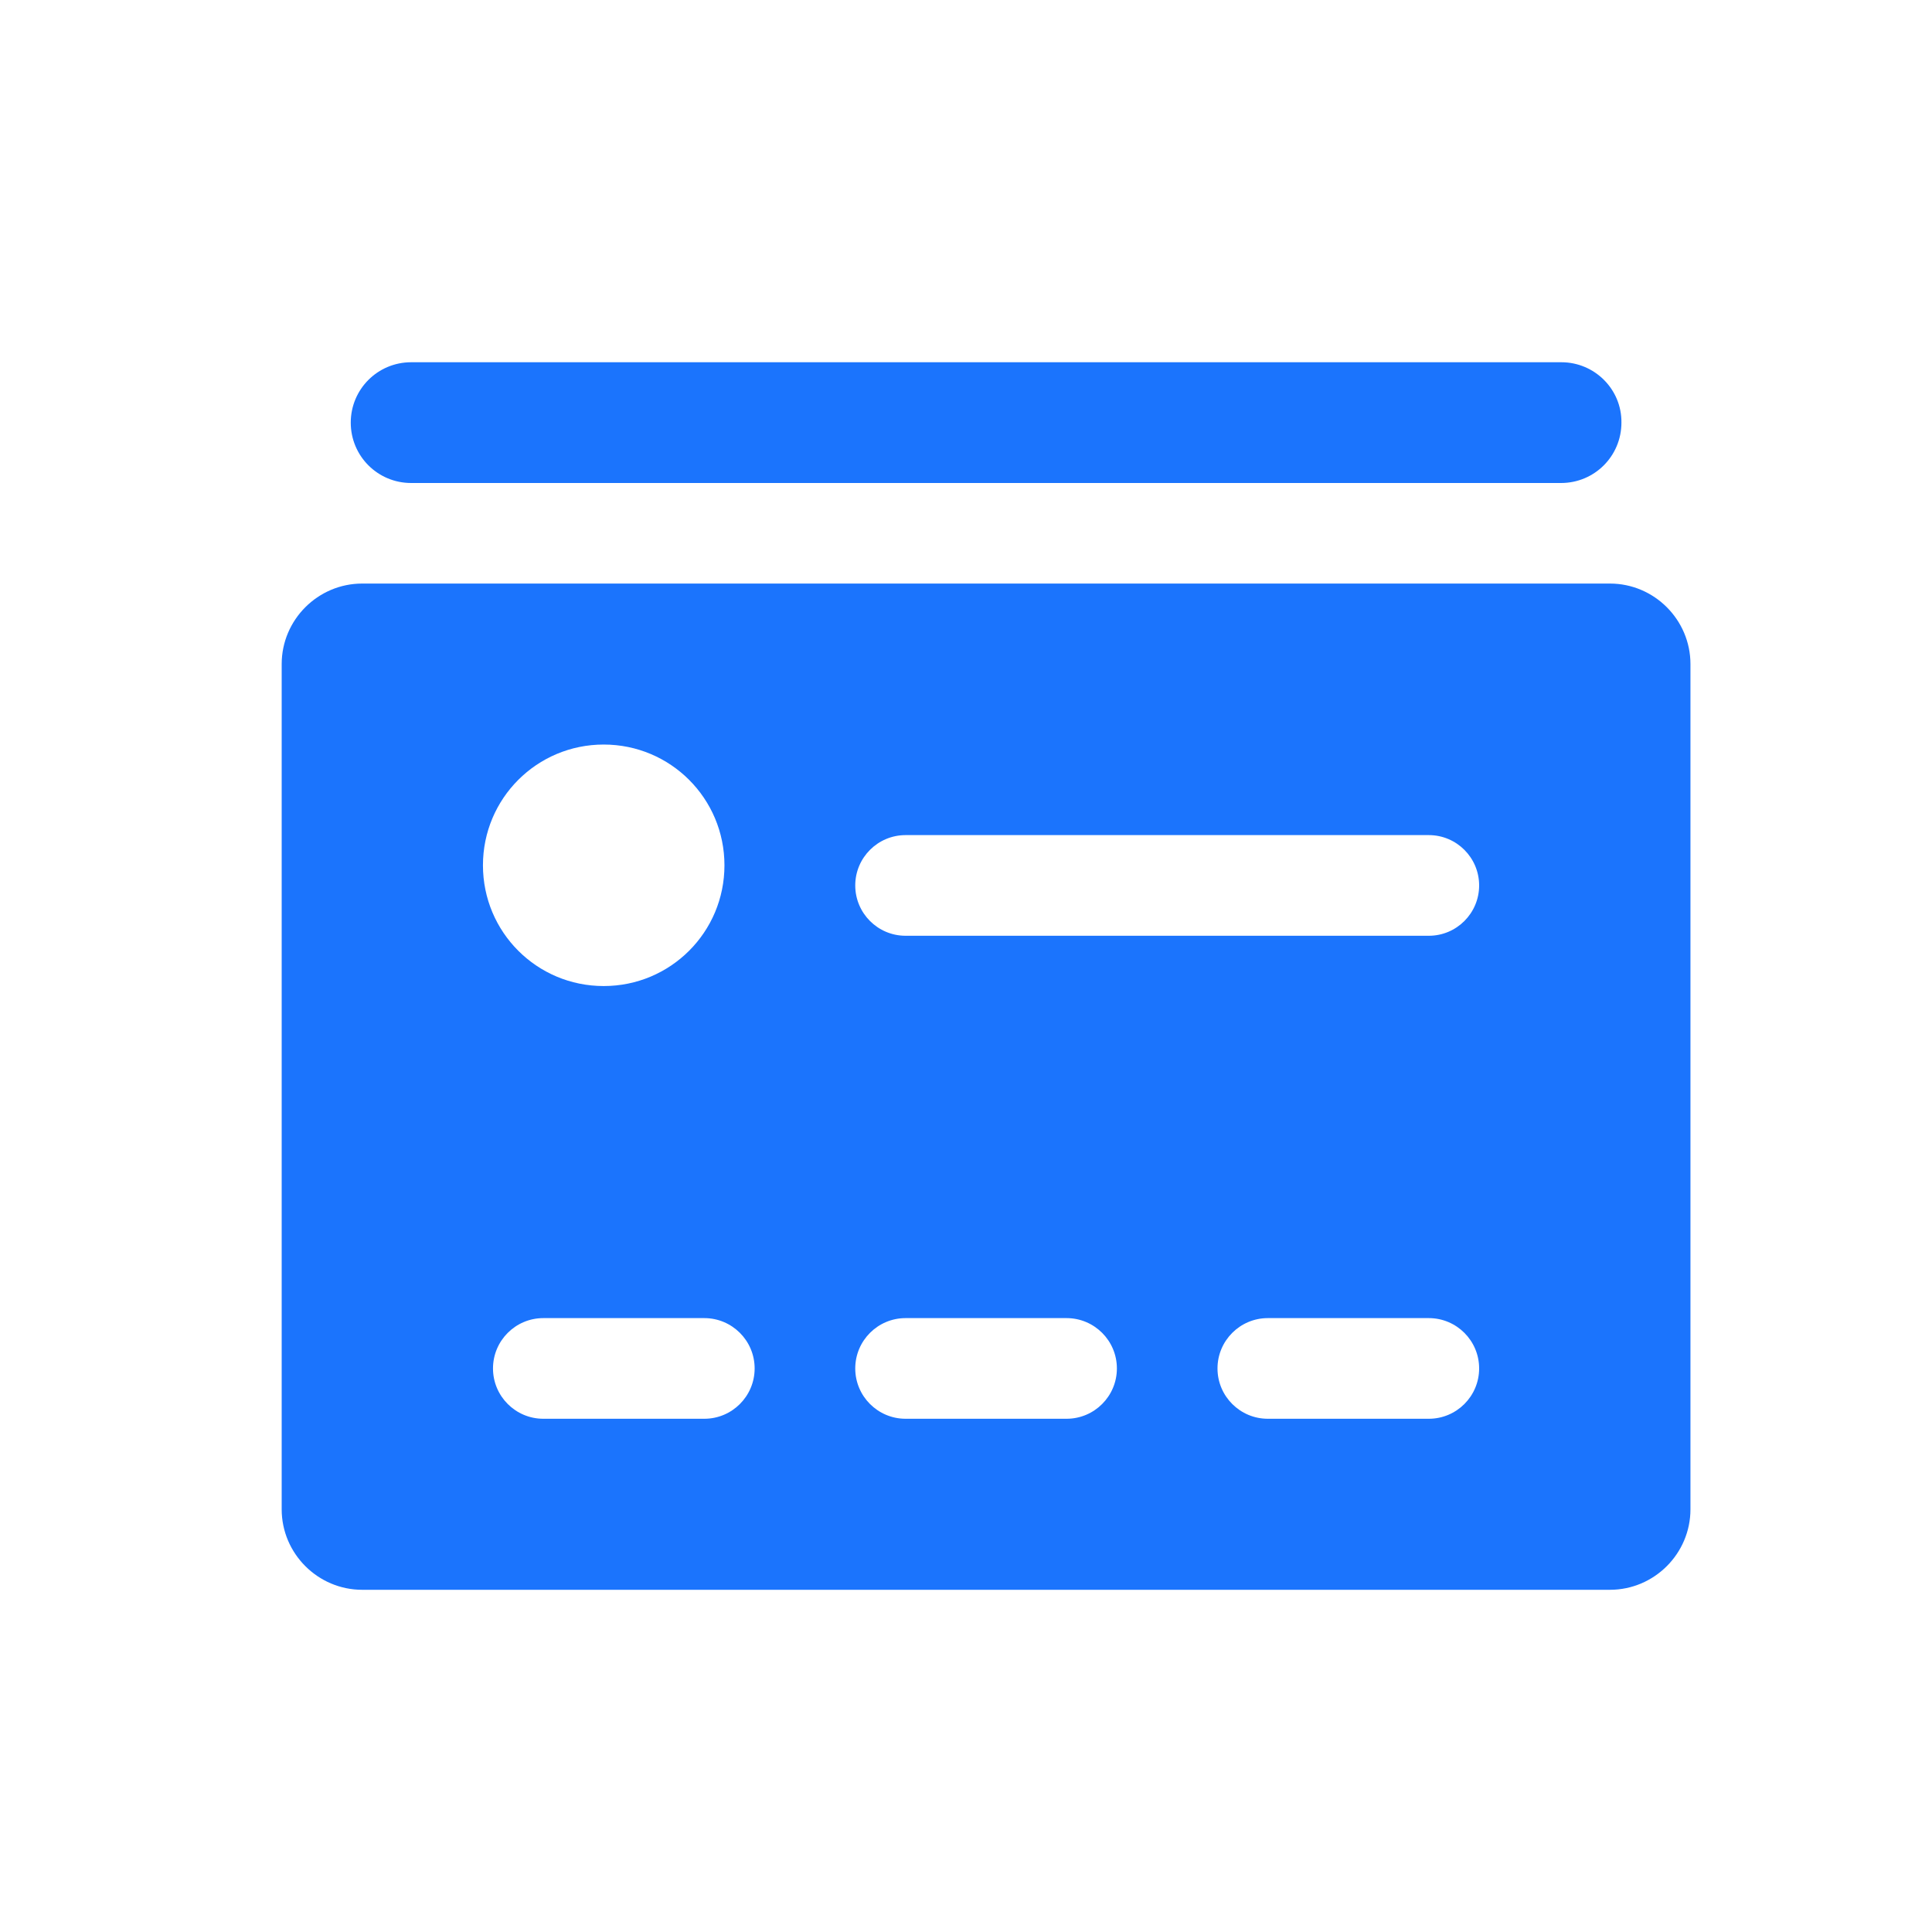
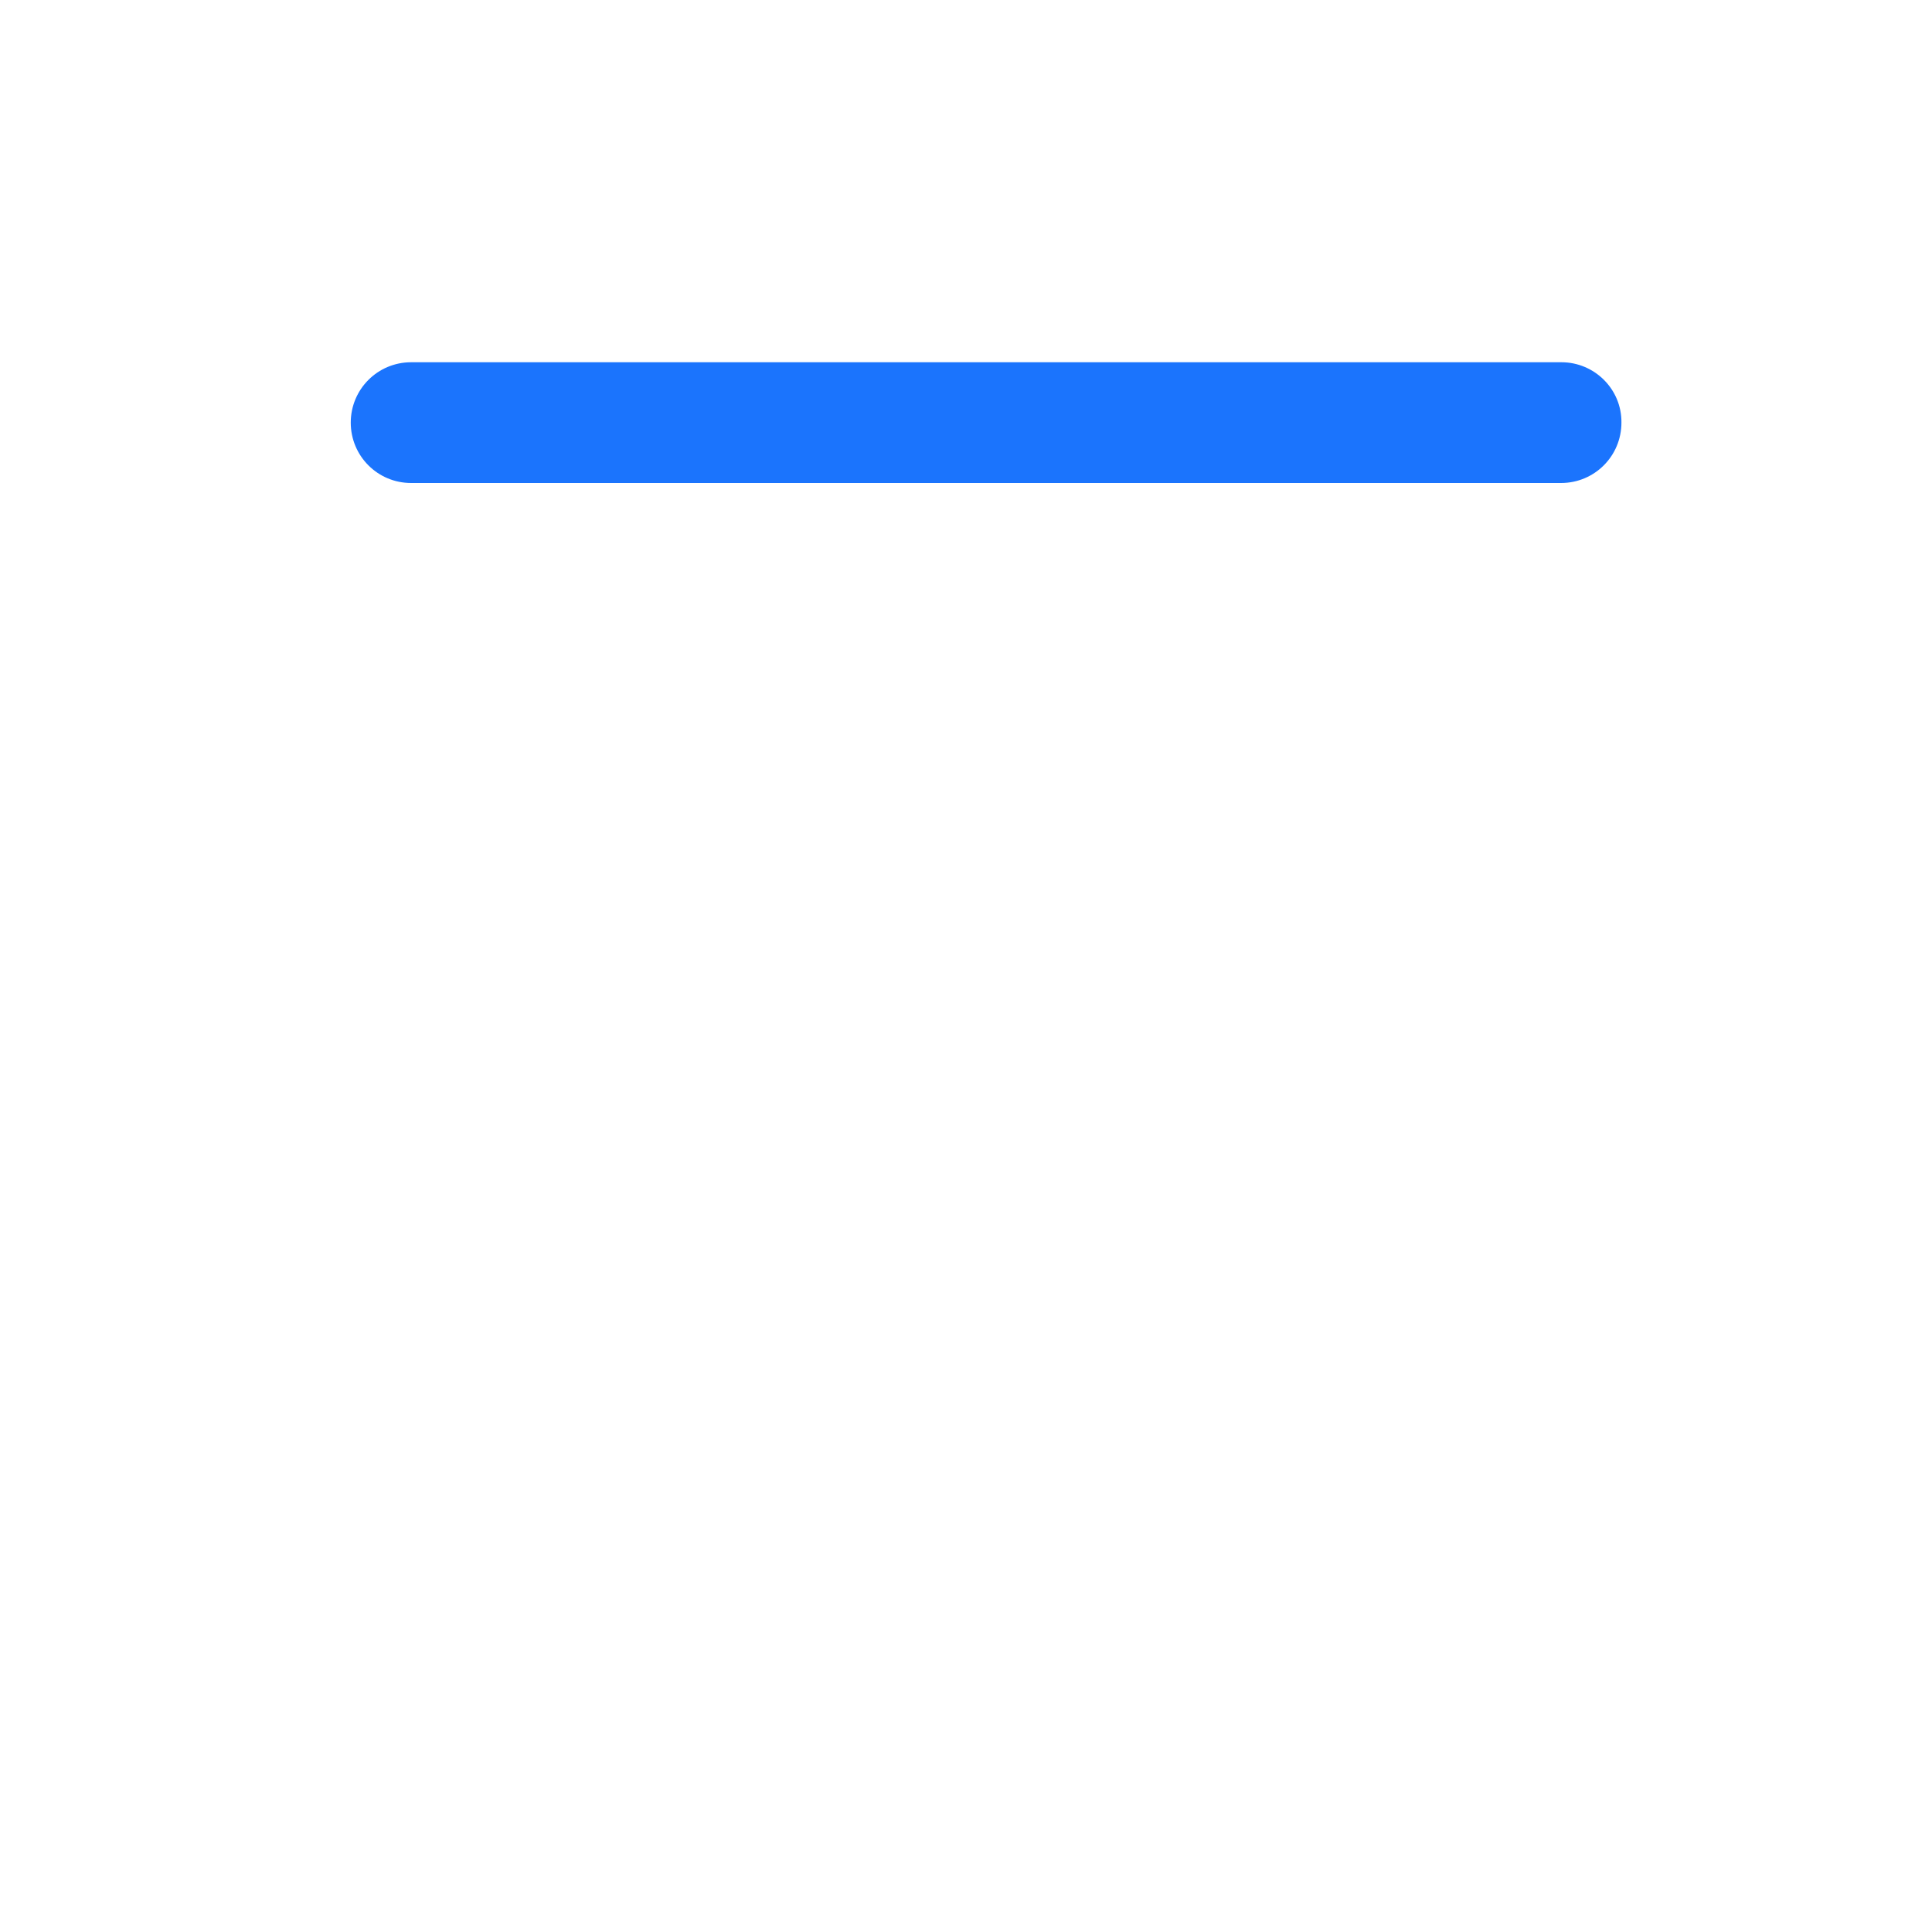
<svg xmlns="http://www.w3.org/2000/svg" width="40" height="40" viewBox="0 0 40 40" fill="none">
  <path d="M32.328 7.5H8.512C7.82 7.5 7.262 8.058 7.262 8.75C7.262 9.442 7.82 10 8.512 10H32.32C33.012 10 33.57 9.442 33.57 8.75C33.578 8.058 33.012 7.5 32.328 7.5Z" fill="#1B74FD" />
-   <path d="M33.332 12.082H7.499C6.582 12.082 5.832 12.832 5.832 13.749V31.249C5.832 32.165 6.582 32.915 7.499 32.915H33.332C34.249 32.915 34.999 32.165 34.999 31.249V13.749C34.999 12.832 34.249 12.082 33.332 12.082ZM12.499 15.415C13.882 15.415 14.999 16.532 14.999 17.915C14.999 19.299 13.882 20.415 12.499 20.415C11.115 20.415 9.999 19.299 9.999 17.915C9.999 16.532 11.115 15.415 12.499 15.415ZM14.582 29.374H11.249C10.674 29.374 10.207 28.907 10.207 28.332C10.207 27.757 10.674 27.29 11.249 27.29H14.582C15.157 27.29 15.624 27.757 15.624 28.332C15.624 28.907 15.157 29.374 14.582 29.374ZM22.082 29.374H18.749C18.174 29.374 17.707 28.907 17.707 28.332C17.707 27.757 18.174 27.29 18.749 27.29H22.082C22.657 27.29 23.124 27.757 23.124 28.332C23.124 28.907 22.657 29.374 22.082 29.374ZM29.582 29.374H26.249C25.674 29.374 25.207 28.907 25.207 28.332C25.207 27.757 25.674 27.29 26.249 27.29H29.582C30.157 27.29 30.624 27.757 30.624 28.332C30.624 28.907 30.157 29.374 29.582 29.374ZM29.582 19.374H18.749C18.174 19.374 17.707 18.907 17.707 18.332C17.707 17.757 18.174 17.29 18.749 17.29H29.582C30.157 17.29 30.624 17.757 30.624 18.332C30.624 18.907 30.157 19.374 29.582 19.374Z" fill="#1B74FD" />
</svg>